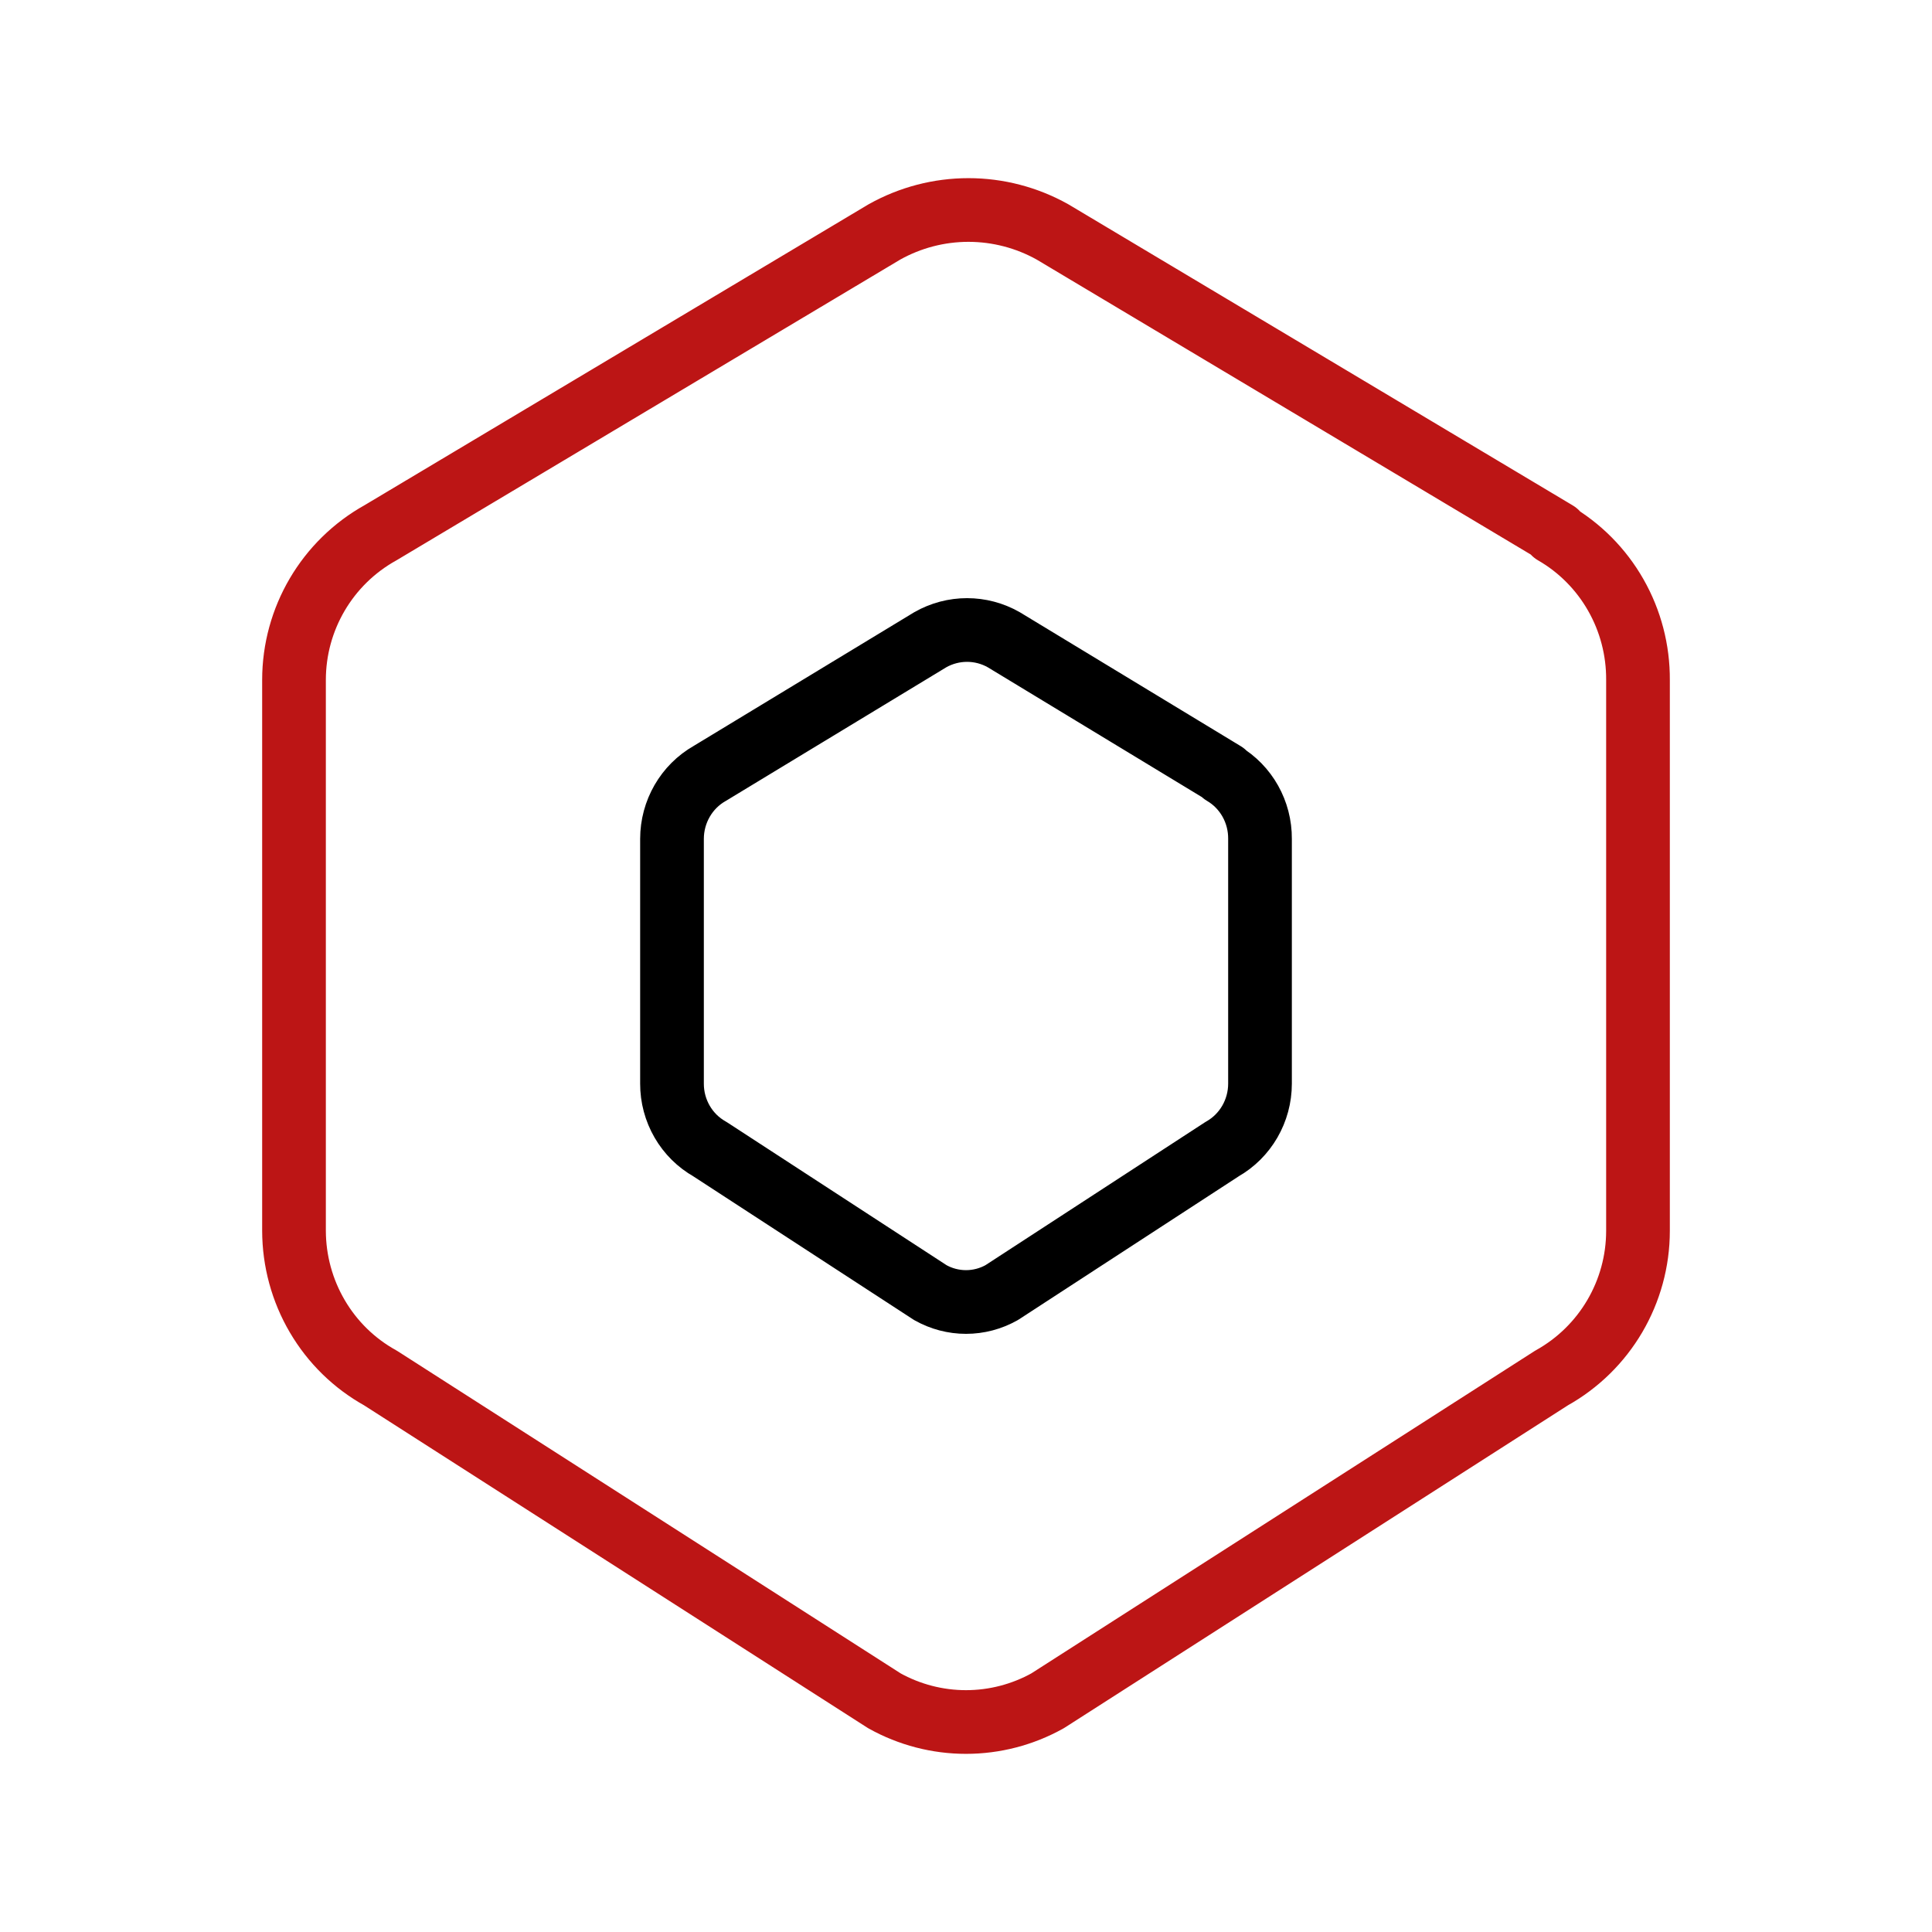
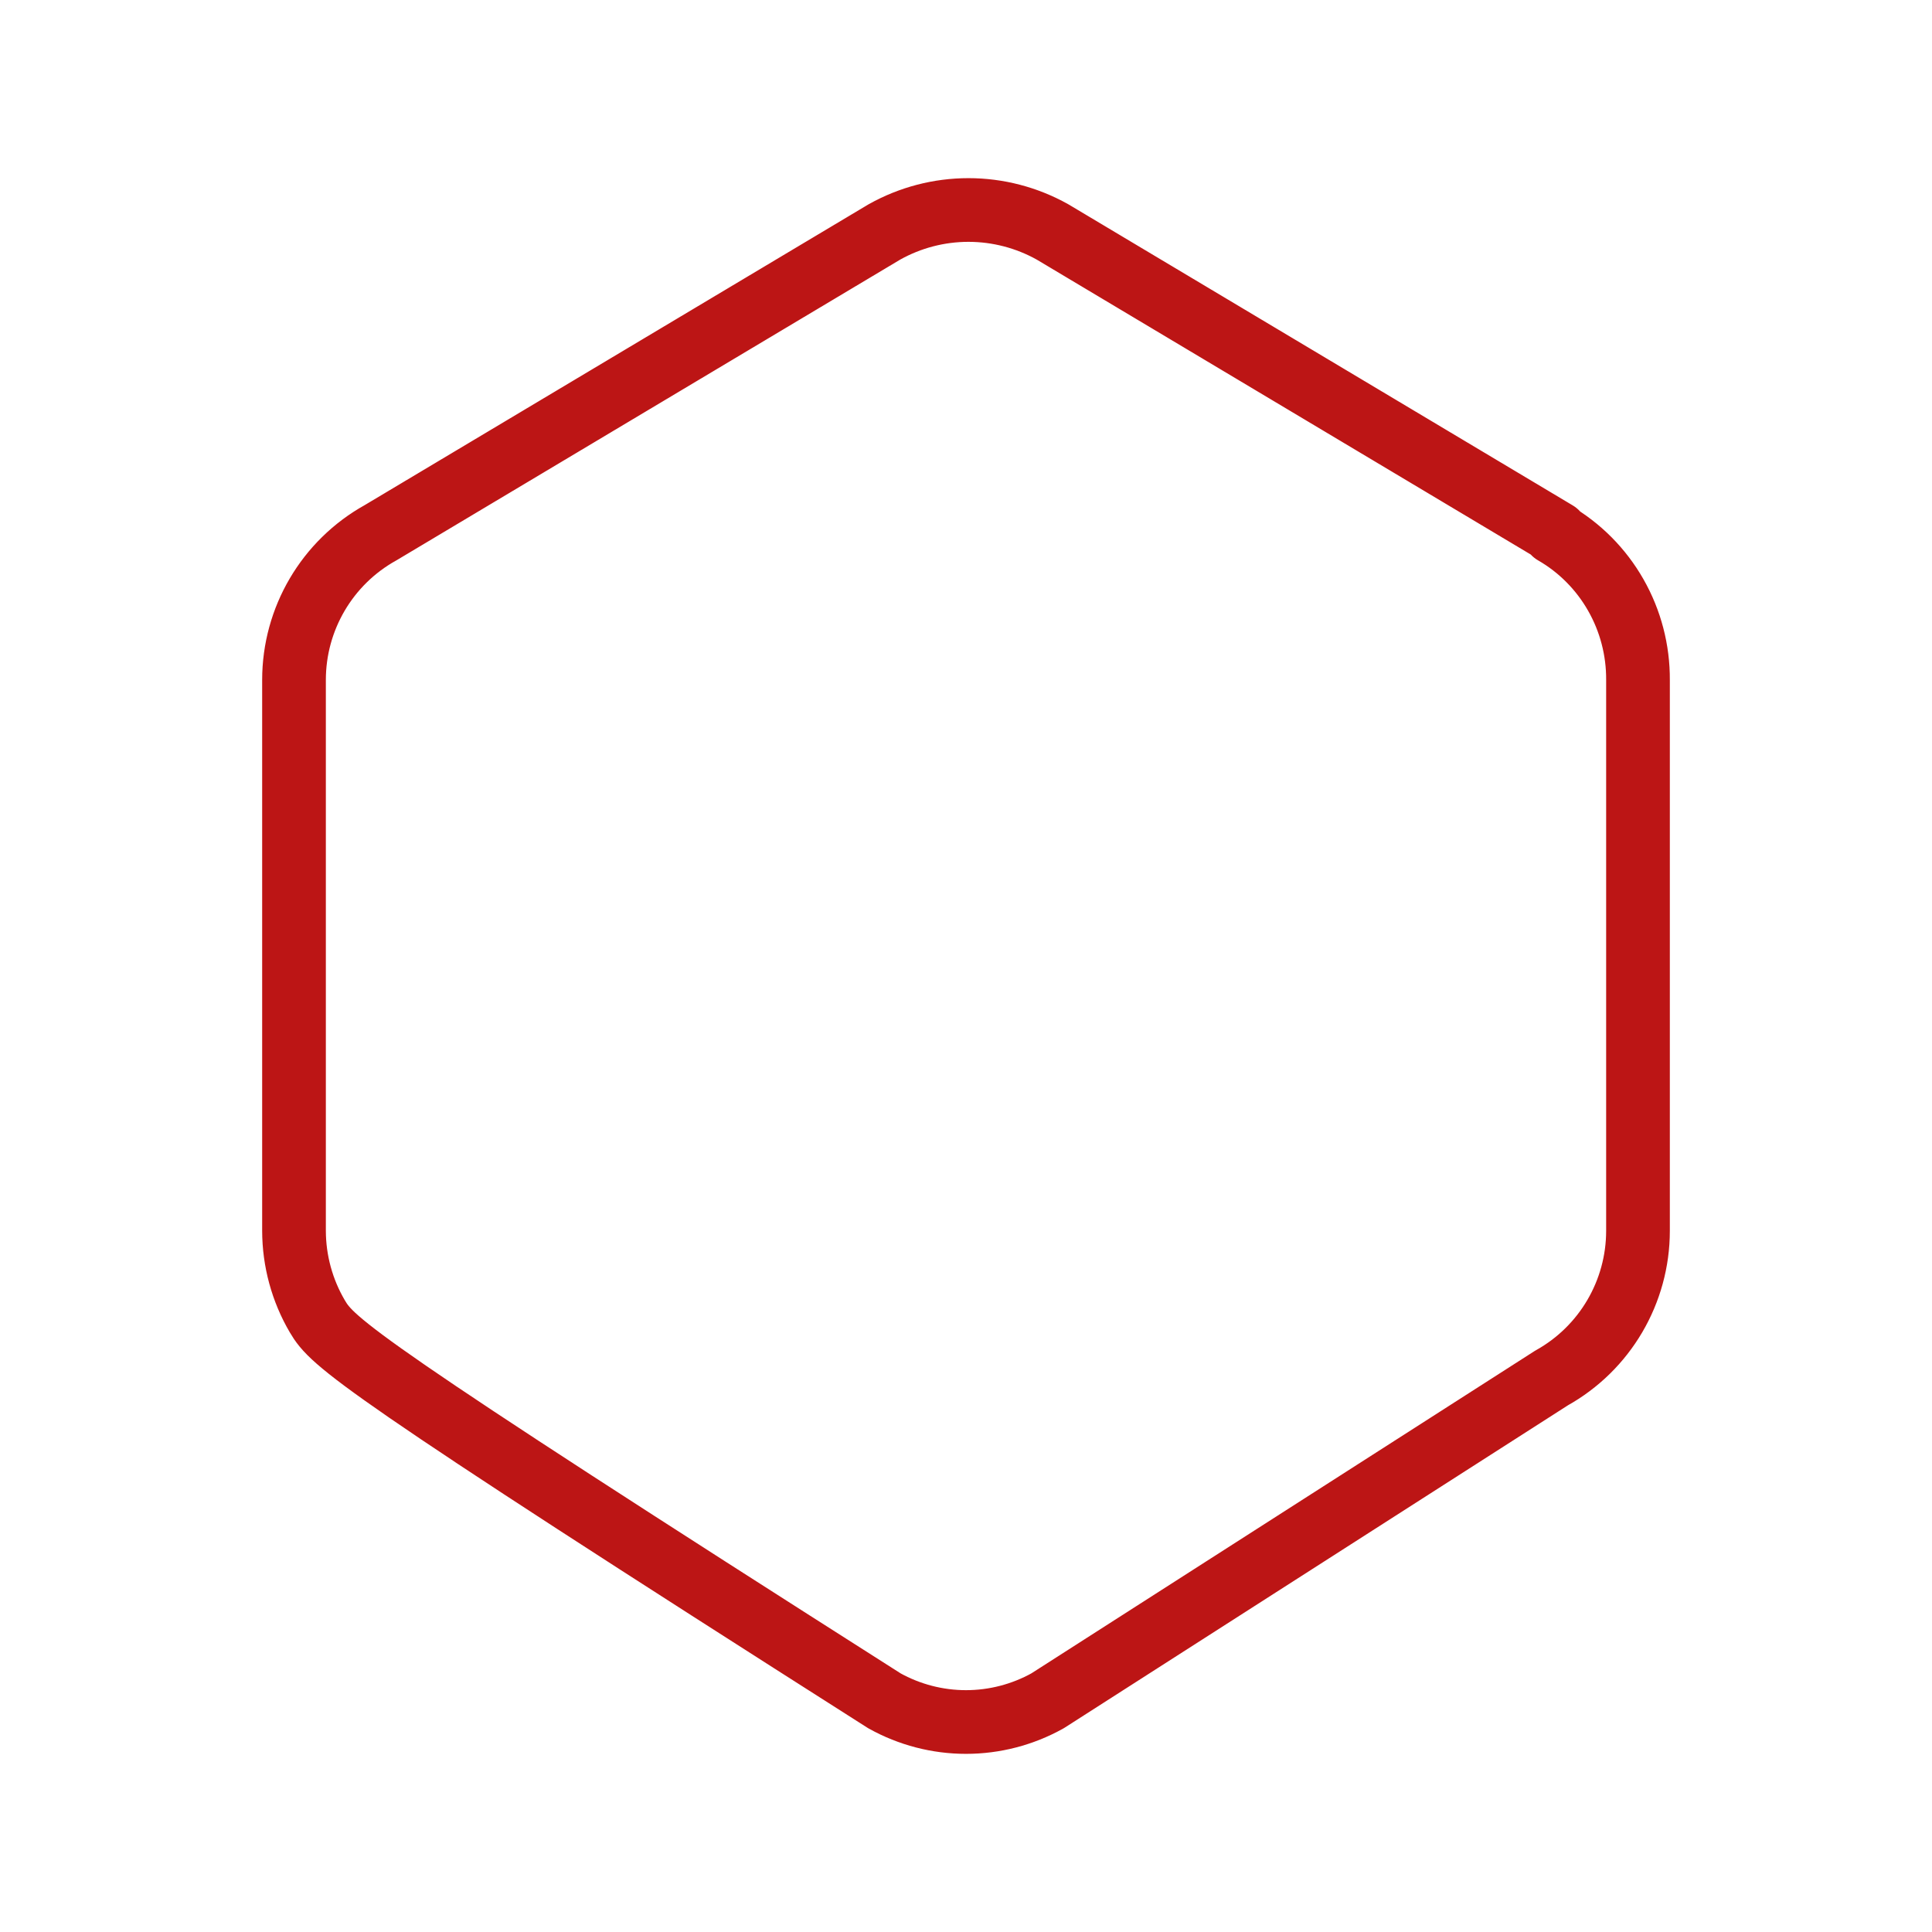
<svg xmlns="http://www.w3.org/2000/svg" width="91" height="91" viewBox="0 0 91 91" fill="none">
-   <path d="M73.196 25.095C74.404 25.791 75.408 26.801 76.103 28.02C76.799 29.239 77.161 30.624 77.152 32.032V57.97C77.152 60.85 75.594 63.507 73.079 64.906L49.34 80.112C48.163 80.766 46.843 81.109 45.5 81.109C44.157 81.109 42.837 80.766 41.66 80.112L17.921 64.906C16.69 64.225 15.663 63.223 14.947 62.002C14.23 60.782 13.851 59.389 13.848 57.97V32.028C13.848 29.147 15.406 26.494 17.921 25.095L41.66 10.923C42.871 10.246 44.232 9.891 45.616 9.891C47 9.891 48.361 10.246 49.573 10.923L73.312 25.095H73.196Z" stroke="#BC1515" stroke-width="3" stroke-linecap="round" stroke-linejoin="round" />
-   <path d="M57.617 36.432C58.697 37.065 59.358 38.244 59.348 39.514V51.04C59.348 52.32 58.666 53.502 57.565 54.124L47.179 60.885C46.665 61.174 46.087 61.326 45.5 61.326C44.912 61.326 44.335 61.174 43.821 60.885L33.435 54.124C32.894 53.819 32.443 53.373 32.13 52.831C31.816 52.289 31.651 51.672 31.652 51.043V39.514C31.652 38.233 32.334 37.051 33.431 36.429L43.817 30.133C44.894 29.521 46.206 29.521 47.279 30.133L57.665 36.429H57.617V36.432Z" stroke="black" stroke-width="3" stroke-linecap="round" stroke-linejoin="round" />
+   <path d="M73.196 25.095C74.404 25.791 75.408 26.801 76.103 28.02C76.799 29.239 77.161 30.624 77.152 32.032V57.97C77.152 60.85 75.594 63.507 73.079 64.906L49.34 80.112C48.163 80.766 46.843 81.109 45.5 81.109C44.157 81.109 42.837 80.766 41.66 80.112C16.69 64.225 15.663 63.223 14.947 62.002C14.23 60.782 13.851 59.389 13.848 57.97V32.028C13.848 29.147 15.406 26.494 17.921 25.095L41.66 10.923C42.871 10.246 44.232 9.891 45.616 9.891C47 9.891 48.361 10.246 49.573 10.923L73.312 25.095H73.196Z" stroke="#BC1515" stroke-width="3" stroke-linecap="round" stroke-linejoin="round" />
</svg>